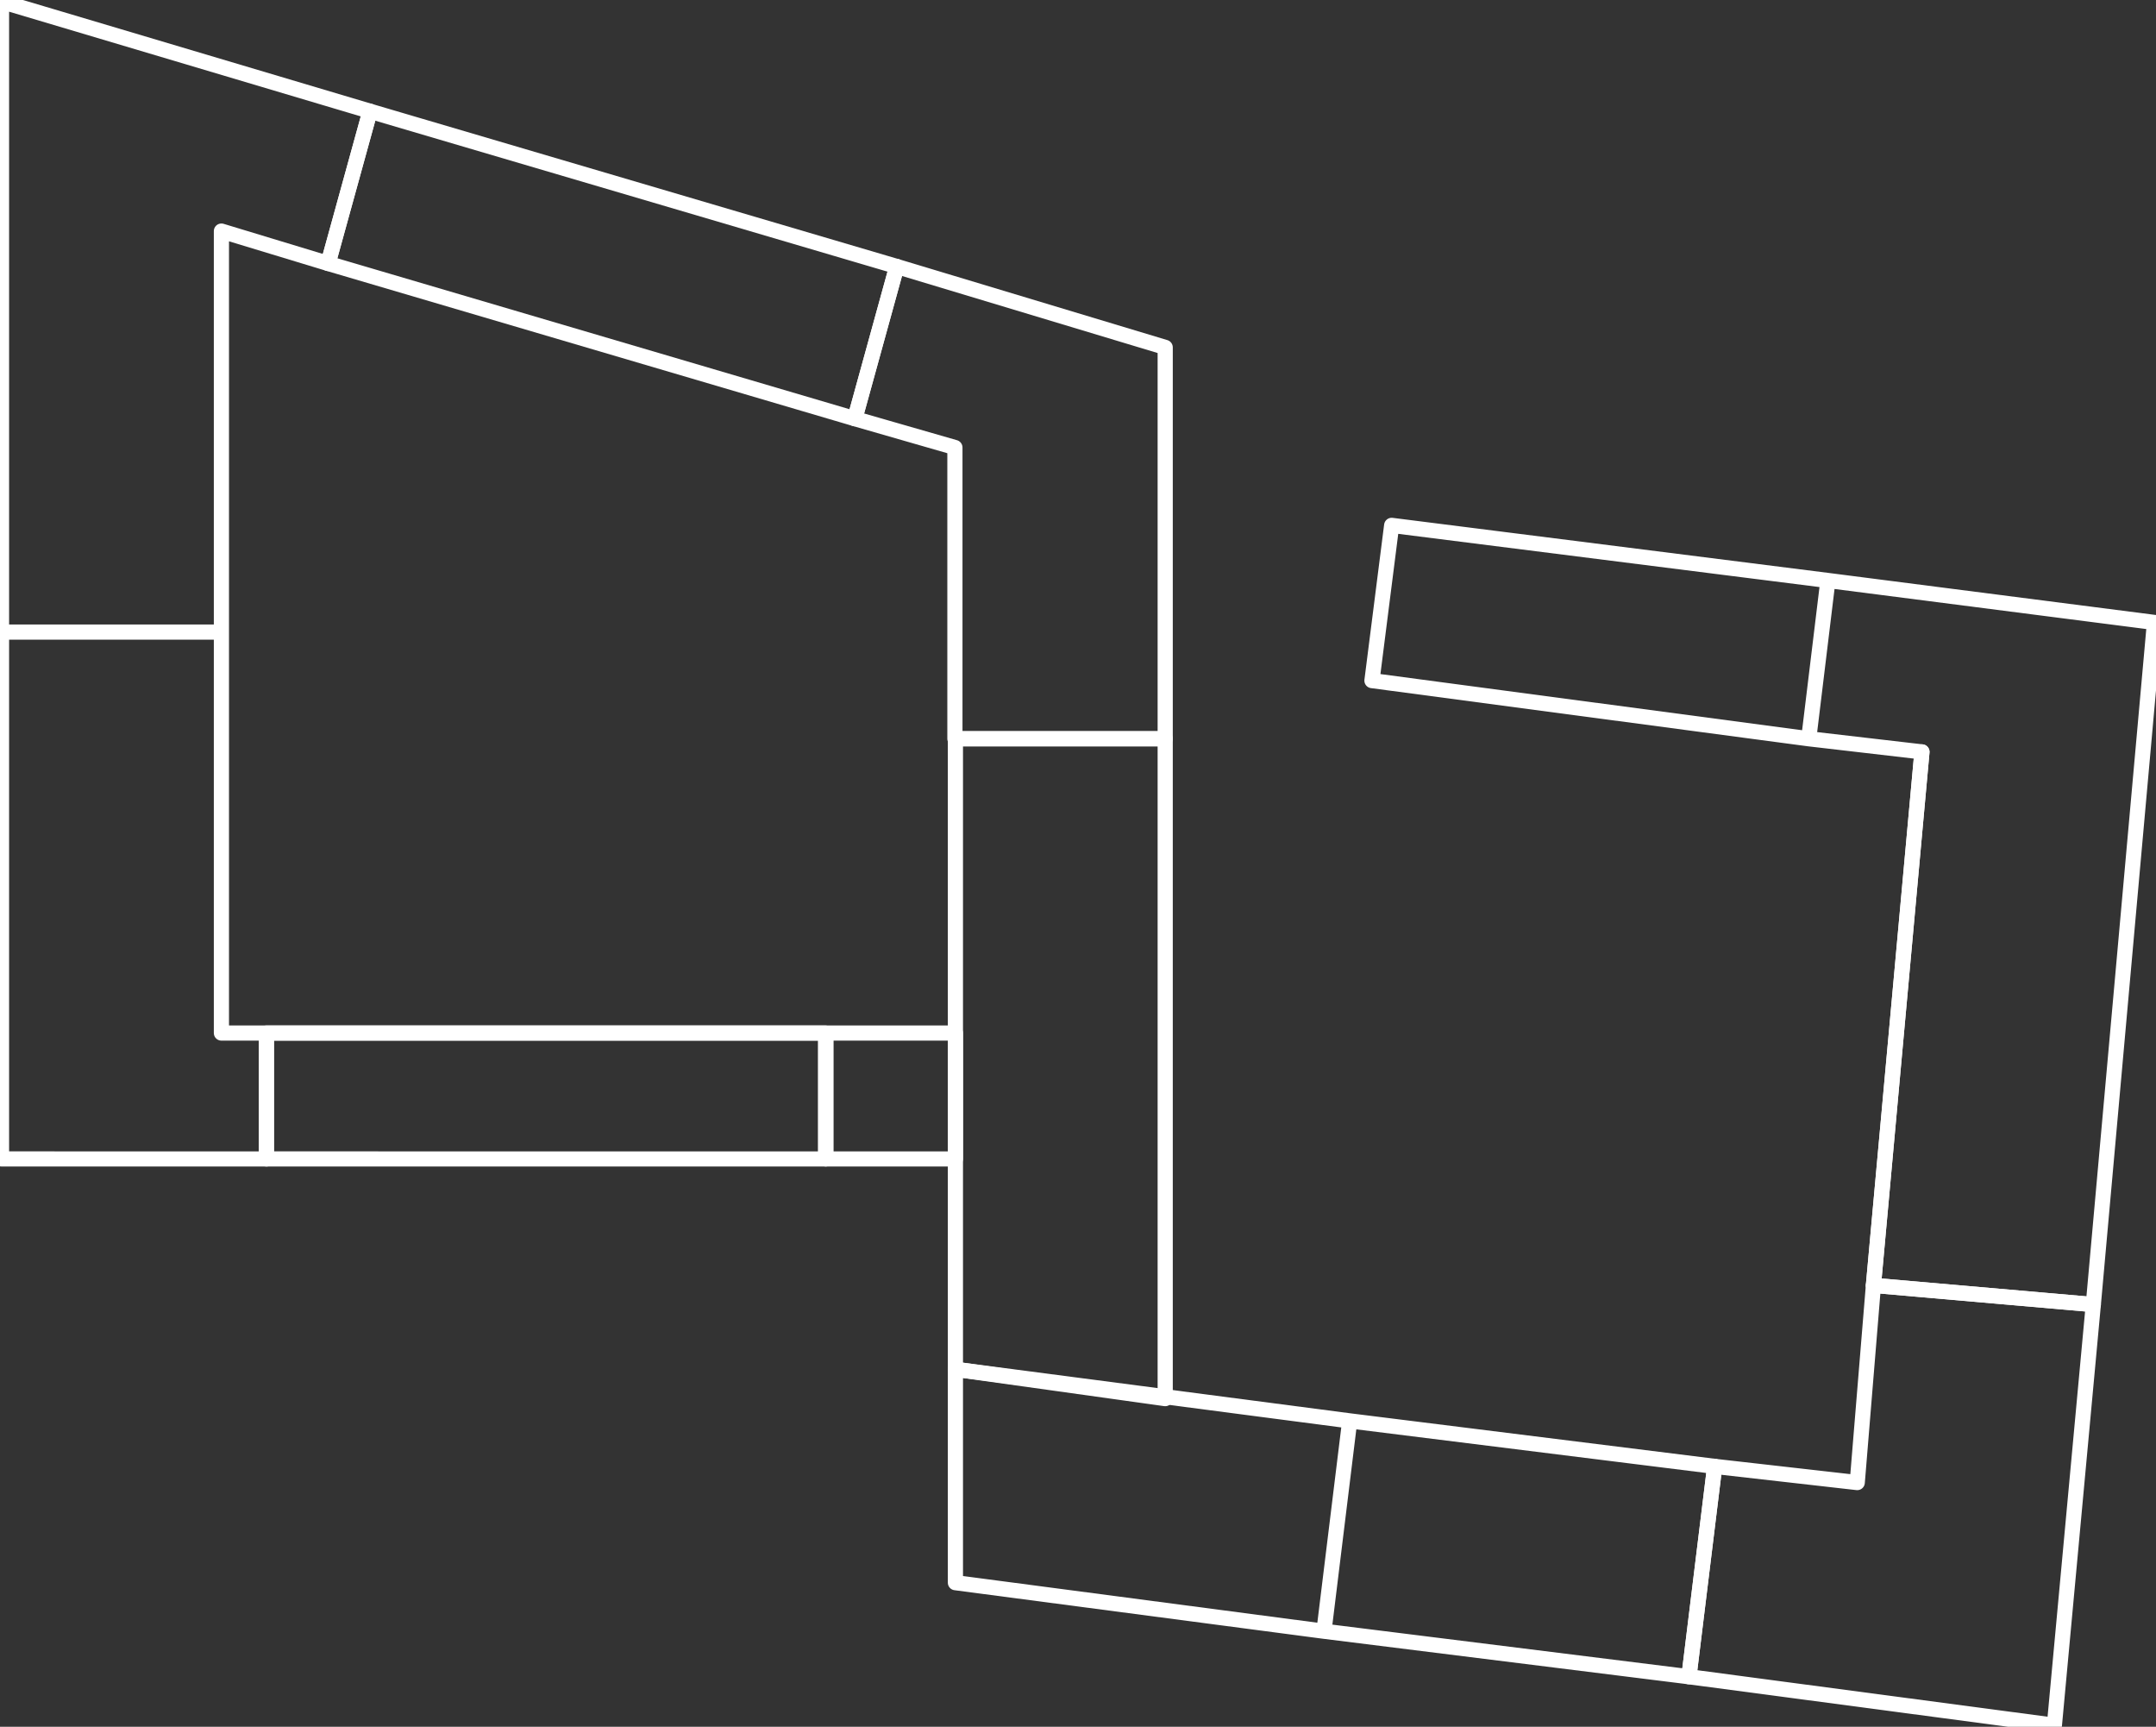
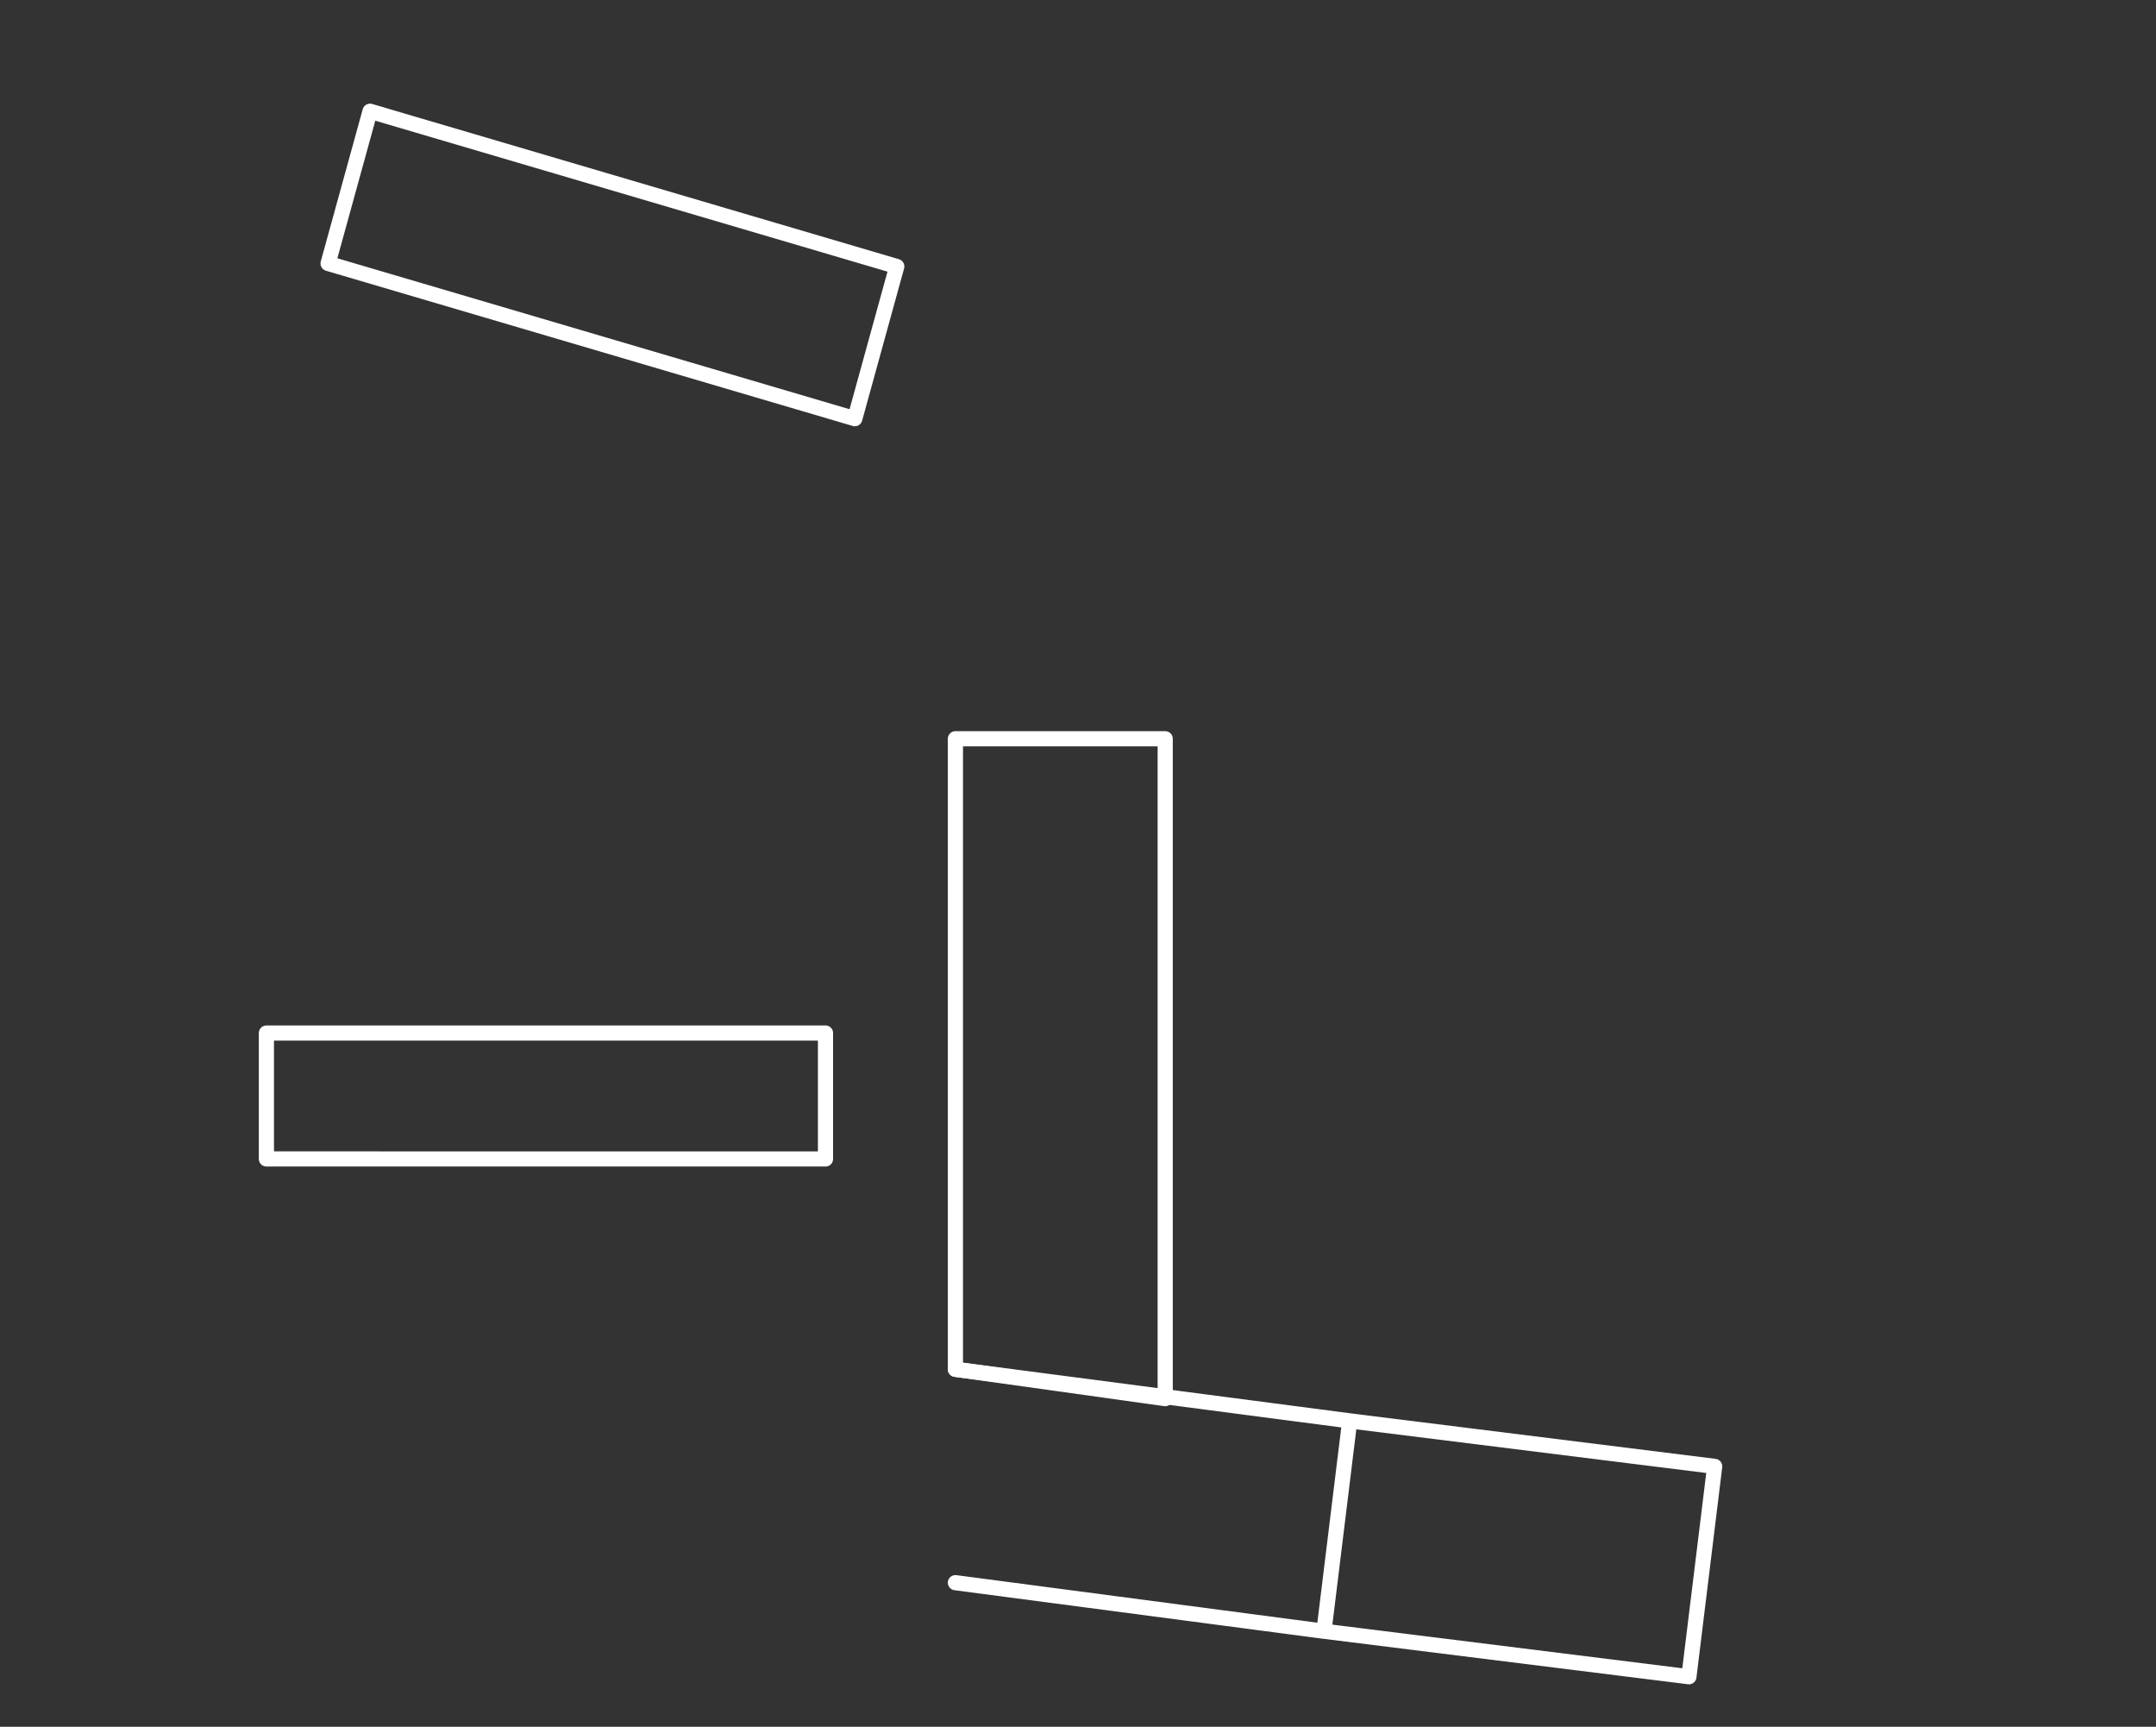
<svg xmlns="http://www.w3.org/2000/svg" version="1.1" viewBox="1.2 1.2 426.5 341.5">
  <rect x="1.2" y="1.2" width="426.5" height="341.5" fill="#333333" stroke="none" />
  <g id="SELECTION_0">
    <path id="_x3C_1-11_x3E_" class="st0" d="M276.5 105.1l86.3 10.9-3.8 31.3-86.4-11.5 3.9-30.7" />
    <path id="_x3C_1-10_x3E_" class="st0" d="M371.8 255.4l9.6-105.5-22.4-2.6 3.8-31.3 64.6 8.3-12.1 134.9-43.5-3.8" />
    <path id="_x3C_1-9_x3E_" class="st0" d="M340.4 291.2l28.2 3.2 3.2-39 43.5 3.8-7.7 83.2-72.3-9.6 5.1-41.6" />
    <path id="_x3C_1-8_x3E_" class="st0" d="M263.1 323.8l72.2 9 5.1-41.6-72.2-9-5.1 41.6" />
    <path id="_x3C_1-7_x3E_" class="st0" d="M190.2 314.2l72.9 9.6 5.1-41.6-78-10.2v42.2" />
    <path id="_x3C_1-6_x3E_" class="st0" d="M190.2 147.3h41.5v130.5l-41.5-5.8V147.3" />
    <path id="_x3C_1-5_x3E_" class="st0" d="M178.6 53.9l53.1 16v77.4h-41.6V89.7L170.3 84l8.3-30.1" />
    <path id="_x3C_1-4_x3E_" class="st0" d="M74.4 23.2l104.2 30.7-8.3 30.1L66.1 53.3l8.3-30.1" />
    <path id="_x3C_1-3_x3E_" class="st0" d="M1.5 126.2V1.5l72.9 21.7-8.3 30.1L45 46.9v79.3H1.5" />
    <path id="_x3C_1-2_x3E_" class="st0" d="M53.9 205.5H45v-79.3H1.5v104.2h52.4z" />
    <path id="_x3C_1-1_x3E_" class="st0" d="M53.9 205.5h110.6v24.9H53.9z" />
  </g>
  <g clip-path="url(#flat-clip)">
    <g id="MAIN_LAYER">
      <style>.st0,.st1{fill:none}.st1{stroke:#fff;stroke-width:3;stroke-linecap:round;stroke-linejoin:round;stroke-miterlimit:10}</style>
      <g id="Слой_2_1_">
        <path class="st1" fill="#fff" d="M190.2 147.3h41.5v130.5l-41.5-5.8V147.3M53.9 205.5h110.6v24.9H53.9z" />
-         <path class="st1" fill="#fff" d="M190.2 314.2l72.9 9.6 5.1-41.6-78-10.2v42.2M263.1 323.8l72.2 9 5.1-41.6-72.2-9-5.1 41.6" />
-         <path class="st1" fill="#fff" d="M340.4 291.2l28.2 3.2 3.2-39 43.5 3.8-7.7 83.2-72.3-9.6 5.1-41.6" />
-         <path class="st1" fill="#fff" d="M371.8 255.4l9.6-105.5-22.4-2.6 3.8-31.3 64.6 8.3-12.1 134.9-43.5-3.8M276.5 105.1l86.3 10.9-3.8 31.3-86.4-11.5 3.9-30.7M53.9 205.5v24.9H1.5V126.2H45v79.3H190.2v24.9h-25.6v-24.9M1.5 126.2V1.5l72.9 21.7-8.3 30.1L45 46.9v79.3H1.5" />
+         <path class="st1" fill="#fff" d="M190.2 314.2l72.9 9.6 5.1-41.6-78-10.2M263.1 323.8l72.2 9 5.1-41.6-72.2-9-5.1 41.6" />
        <path class="st1" fill="#fff" d="M74.4 23.2l104.2 30.7-8.3 30.1L66.1 53.3l8.3-30.1" />
-         <path class="st1" fill="#fff" d="M178.6 53.9l53.1 16v77.4h-41.6V89.7L170.3 84l8.3-30.1M371.8 255.4l9.6-105.5" />
      </g>
    </g>
  </g>
</svg>